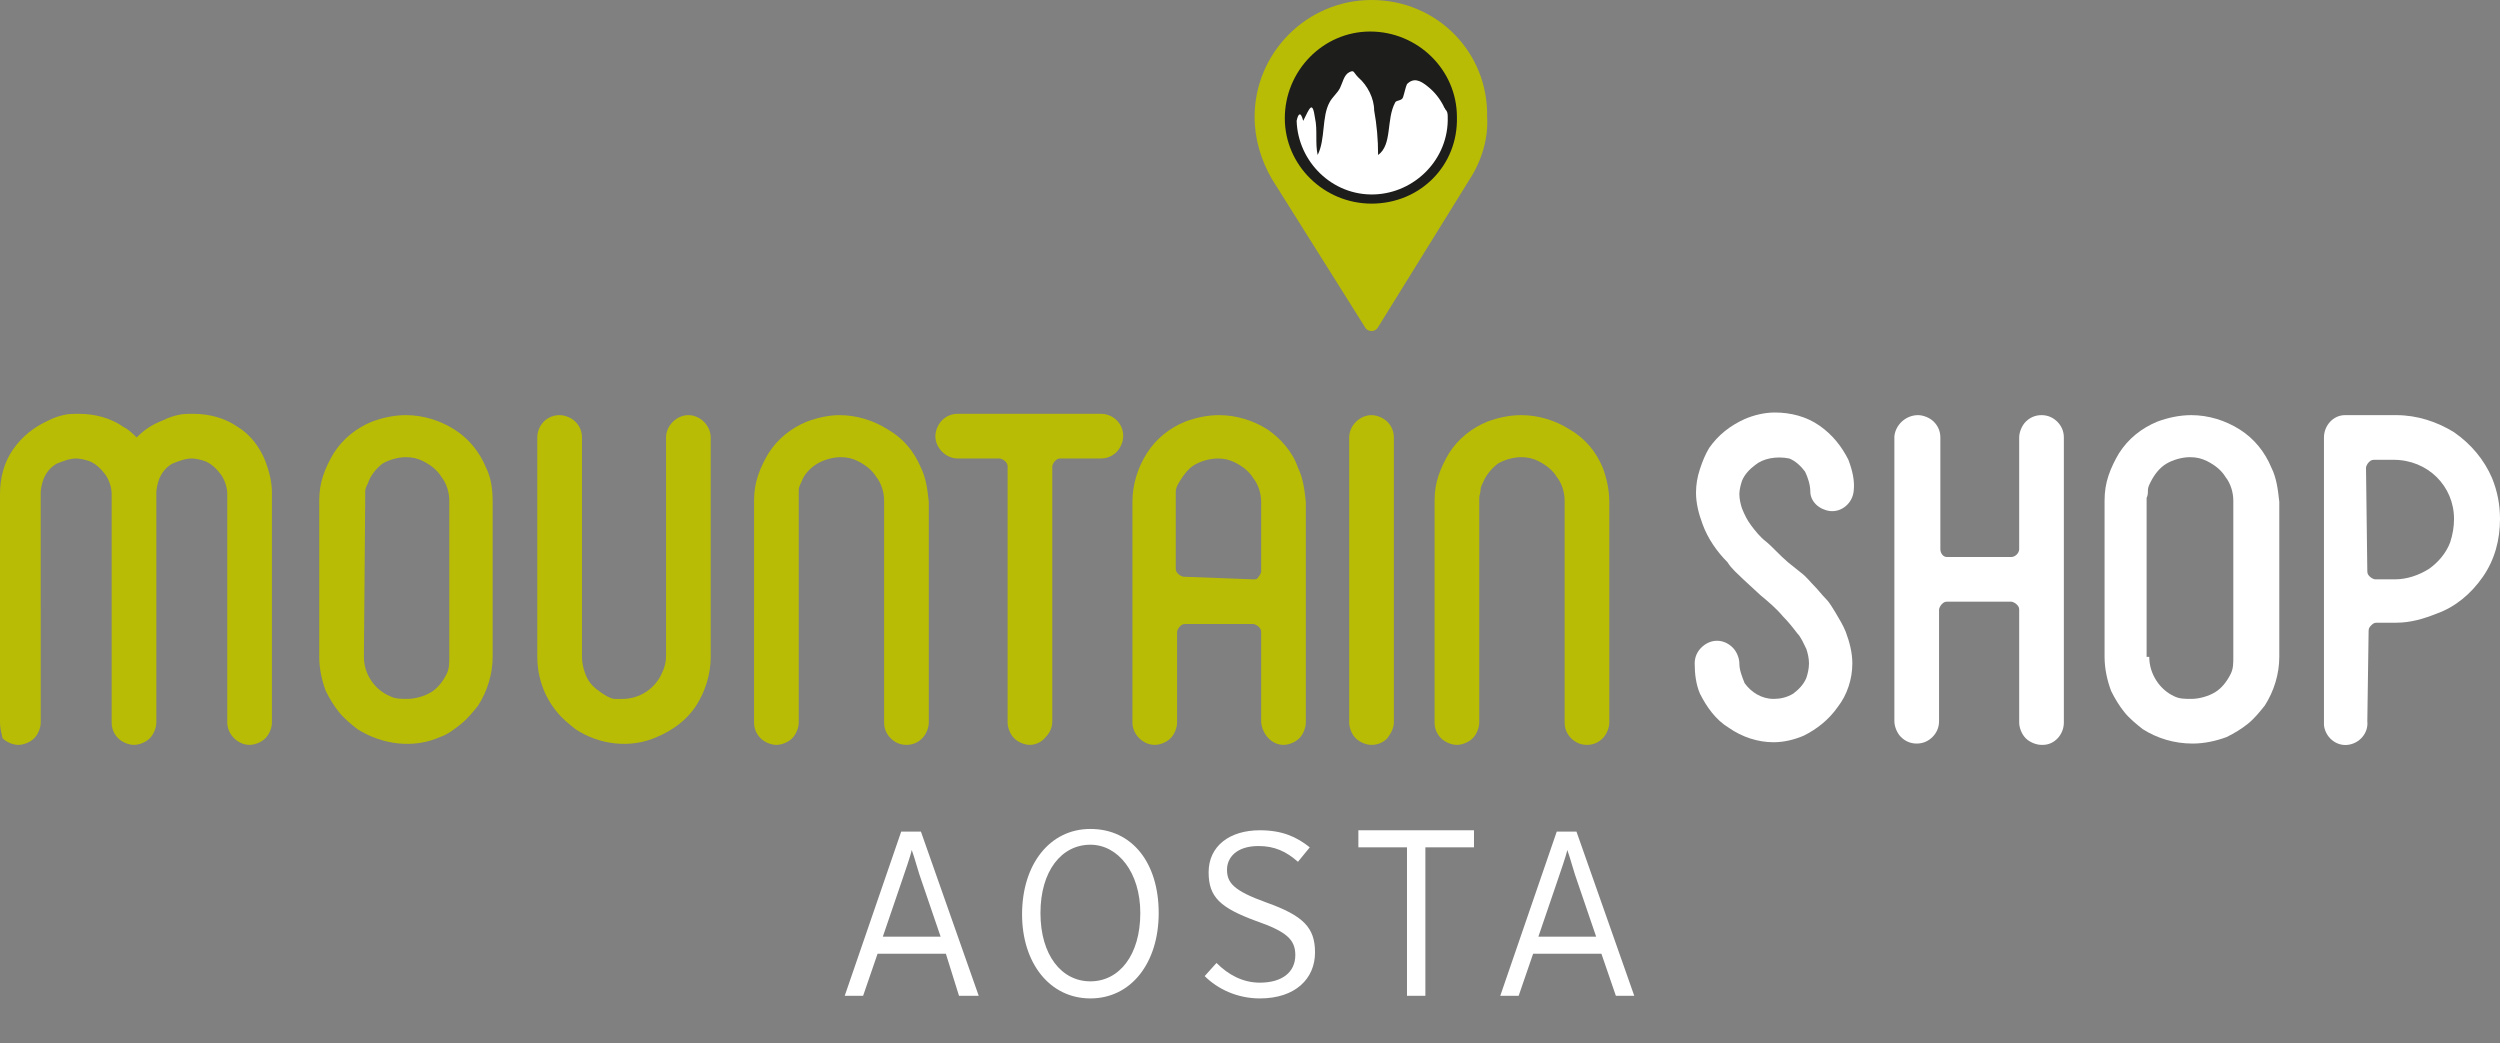
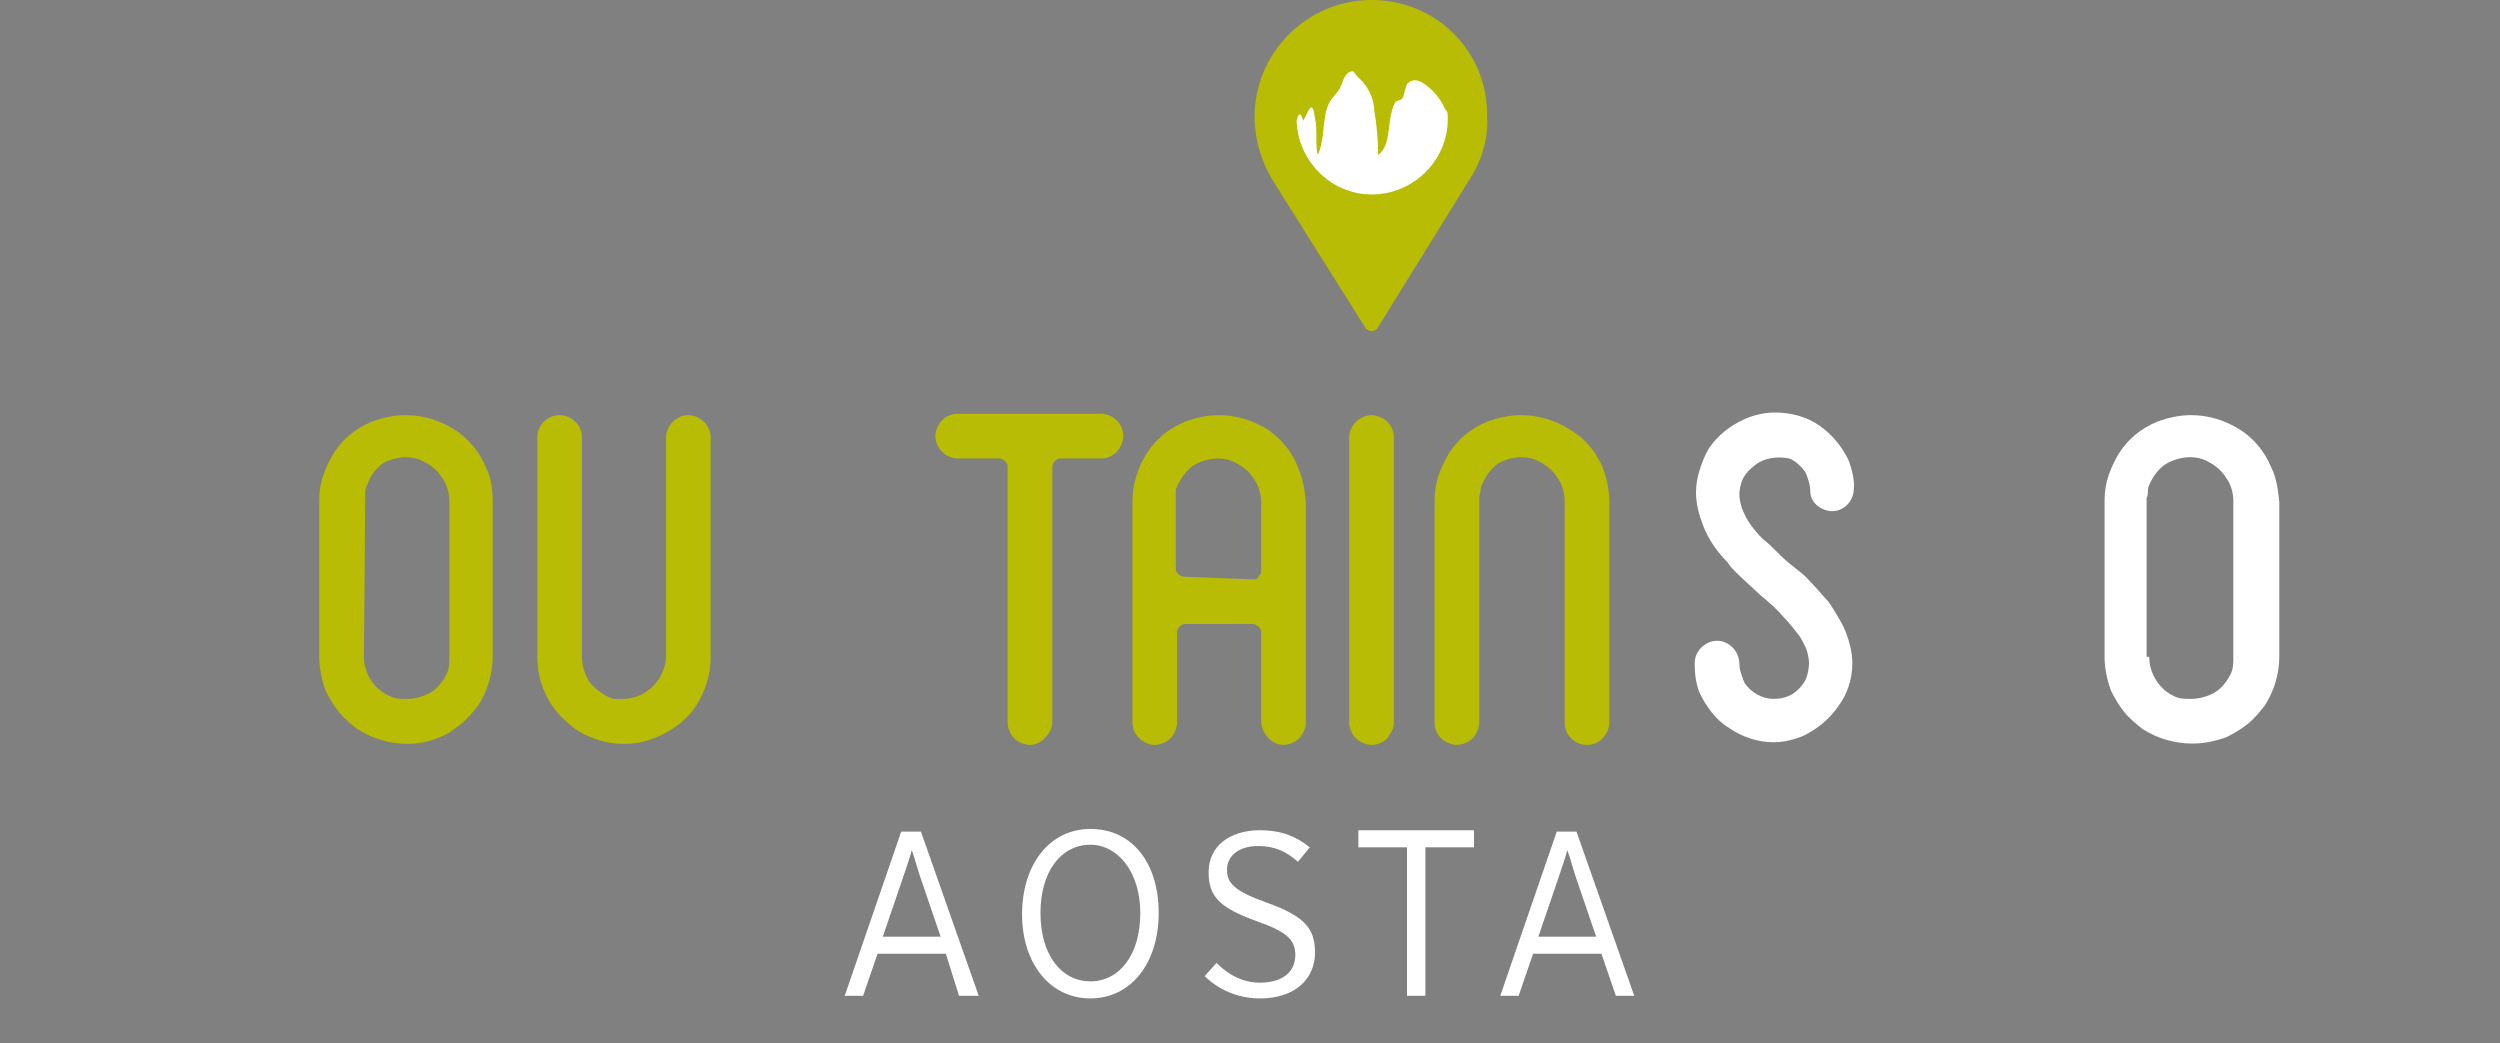
<svg xmlns="http://www.w3.org/2000/svg" version="1.1" id="Layer_1" x="0px" y="0px" viewBox="0 0 190.3 79.4" style="enable-background:new 0 0 190.3 79.4;" xml:space="preserve">
  <rect x="0" y="0" width="190.3" height="79.4" fill="#808080" stroke="none" />
  <style type="text/css">
	.st0{fill:#B8BC04;}
	.st1{fill:#1D1D1B;}
	.st2{fill:#FFFFFF;}
	.st3{enable-background:new    ;}
</style>
  <path class="st0" d="M104.4,0c-4.9,0-8.9,4-8.9,8.9c0,1.7,0.5,3.3,1.3,4.7l7.1,11.3c0.1,0.2,0.3,0.3,0.5,0.3c0.2,0,0.4-0.1,0.5-0.3  l7-11.3c0.9-1.4,1.4-3.1,1.3-4.7C113.3,4,109.4,0,104.4,0C104.4,0,104.4,0,104.4,0" />
-   <path class="st1" d="M104.4,15.5c-3.6,0-6.6-2.9-6.6-6.5s2.9-6.6,6.5-6.6s6.6,2.9,6.6,6.5c0,0,0,0,0,0  C111,12.6,108.1,15.5,104.4,15.5L104.4,15.5" />
  <path class="st2" d="M110.2,8.9c0.1,3.2-2.5,5.8-5.6,5.9c-3.2,0.1-5.8-2.5-5.9-5.6c0.1-0.5,0.3-0.8,0.5,0c0.5-1,0.7-1.6,0.9-0.2  c0.2,0.9,0,1.9,0.2,2.8c0.6-1.2,0.3-2.9,0.9-4c0.2-0.4,0.6-0.7,0.8-1.1s0.3-1,0.7-1.2s0.3,0,0.7,0.4c0.7,0.6,1.2,1.6,1.2,2.5  c0.2,1.1,0.3,2.2,0.3,3.4c1.1-0.8,0.6-2.7,1.3-4c0.1-0.2,0.5-0.1,0.6-0.4s0.2-0.8,0.3-1c0.5-0.5,1-0.3,1.6,0.2  c0.5,0.4,0.9,0.9,1.2,1.5c0,0.1,0.1,0.1,0.1,0.2C110.2,8.5,110.2,8.7,110.2,8.9" />
-   <path class="st0" d="M20.7,55c0,0.4-0.2,0.9-0.5,1.2c-0.3,0.3-0.8,0.5-1.2,0.5c-0.9,0-1.7-0.8-1.7-1.7v-6.7V37.6  c0-0.5-0.2-1.1-0.5-1.5c-0.3-0.4-0.7-0.8-1.2-1c-0.3-0.1-0.7-0.2-1-0.2c-0.5,0-1,0.2-1.5,0.4c-0.5,0.3-0.8,0.7-1,1.2  c-0.1,0.3-0.2,0.7-0.2,1V55c0,0.4-0.2,0.9-0.5,1.2c-0.3,0.3-0.8,0.5-1.2,0.5c-0.4,0-0.9-0.2-1.2-0.5c-0.3-0.3-0.5-0.7-0.5-1.2V37.6  c0-0.5-0.2-1.1-0.5-1.5c-0.3-0.4-0.7-0.8-1.2-1c-0.3-0.1-0.7-0.2-1-0.2c-0.5,0-1,0.2-1.5,0.4c-0.5,0.3-0.8,0.7-1,1.2  c-0.1,0.3-0.2,0.7-0.2,1V55c0,0.4-0.2,0.9-0.5,1.2c-0.3,0.3-0.8,0.5-1.2,0.5c-0.4,0-0.9-0.2-1.2-0.5C0.1,55.8,0,55.4,0,55V37.6  c0-1.2,0.3-2.4,1-3.4c0.7-1,1.6-1.7,2.7-2.2c0.4-0.2,0.7-0.3,1.1-0.4c0.4-0.1,0.8-0.1,1.2-0.1c1.2,0,2.4,0.3,3.4,1  c0.4,0.2,0.7,0.5,1,0.8c0.6-0.6,1.2-1,2-1.3c0.4-0.2,0.7-0.3,1.1-0.4c0.4-0.1,0.8-0.1,1.2-0.1c1.2,0,2.4,0.3,3.4,1  c1,0.6,1.7,1.6,2.1,2.6c0.3,0.8,0.5,1.6,0.5,2.4V55z" />
  <path class="st0" d="M27.2,55.5c-0.5-0.4-1-0.8-1.4-1.3c-0.4-0.5-0.7-1-1-1.6c-0.3-0.8-0.5-1.7-0.5-2.6V38.1c0-0.7,0.1-1.3,0.3-1.9  c0.2-0.6,0.5-1.2,0.8-1.7c0.7-1.1,1.7-1.9,2.9-2.4c0.8-0.3,1.7-0.5,2.6-0.5c1.3,0,2.6,0.4,3.7,1.1c1.1,0.7,1.9,1.7,2.4,2.9  c0.4,0.8,0.5,1.7,0.5,2.6V50c0,1.3-0.4,2.6-1.1,3.7c-0.4,0.5-0.8,1-1.3,1.4c-0.5,0.4-1,0.8-1.6,1C31.5,57,29.1,56.7,27.2,55.5   M27.7,50c0,1.3,0.8,2.5,2,3c0.4,0.2,0.8,0.2,1.3,0.2c0.6,0,1.3-0.2,1.8-0.5c0.5-0.3,0.9-0.8,1.2-1.4c0.2-0.4,0.2-0.8,0.2-1.3V38.1  c0-0.6-0.2-1.3-0.6-1.8c-0.3-0.5-0.8-0.9-1.4-1.2c-0.4-0.2-0.8-0.3-1.3-0.3c-0.6,0-1.3,0.2-1.8,0.5c-0.5,0.4-0.9,0.9-1.1,1.5  c-0.1,0.2-0.2,0.4-0.2,0.6c0,0.2,0,0.4,0,0.6L27.7,50z" />
  <path class="st0" d="M42.6,31.6c0.4,0,0.9,0.2,1.2,0.5c0.3,0.3,0.5,0.7,0.5,1.2V50c0,0.6,0.2,1.3,0.5,1.8c0.3,0.5,0.9,0.9,1.4,1.2  c0.2,0.1,0.4,0.2,0.6,0.2c0.2,0,0.4,0,0.6,0c1.3,0,2.5-0.8,3-2c0.2-0.4,0.3-0.8,0.3-1.3V33.3c0-0.9,0.8-1.7,1.7-1.7s1.7,0.8,1.7,1.7  V50c0,1.3-0.4,2.6-1.1,3.7c-0.7,1.1-1.8,1.9-3,2.4c-2,0.9-4.4,0.6-6.2-0.6c-0.5-0.4-1-0.8-1.4-1.3c-1-1.2-1.5-2.7-1.5-4.2V33.3  C40.9,32.4,41.6,31.6,42.6,31.6" />
-   <path class="st0" d="M70.1,35.6c0.4,0.8,0.5,1.7,0.6,2.6V55c0,0.4-0.2,0.9-0.5,1.2c-0.3,0.3-0.7,0.5-1.2,0.5c-0.5,0-0.9-0.2-1.2-0.5  c-0.3-0.3-0.5-0.7-0.5-1.2V38.1c0-0.6-0.2-1.3-0.6-1.8c-0.3-0.5-0.8-0.9-1.4-1.2c-0.4-0.2-0.8-0.3-1.3-0.3c-0.6,0-1.3,0.2-1.8,0.5  c-0.5,0.3-1,0.8-1.2,1.4c-0.1,0.2-0.2,0.4-0.2,0.6c0,0.2,0,0.4,0,0.6V55c0,0.4-0.2,0.9-0.5,1.2c-0.3,0.3-0.8,0.5-1.2,0.5  c-0.4,0-0.9-0.2-1.2-0.5c-0.3-0.3-0.5-0.7-0.5-1.2V38.1c0-0.7,0.1-1.3,0.3-1.9c0.2-0.6,0.5-1.2,0.8-1.7c0.7-1.1,1.7-1.9,2.9-2.4  c0.8-0.3,1.7-0.5,2.5-0.5c1.3,0,2.6,0.4,3.7,1.1C68.8,33.4,69.6,34.4,70.1,35.6" />
  <path class="st0" d="M78.4,56.7c-0.4,0-0.9-0.2-1.2-0.5c-0.3-0.3-0.5-0.8-0.5-1.2V35.5c0-0.2-0.1-0.3-0.2-0.4  c-0.1-0.1-0.3-0.2-0.4-0.2h-3.2c-0.9,0-1.7-0.8-1.7-1.7c0-0.4,0.2-0.9,0.5-1.2c0.3-0.3,0.7-0.5,1.2-0.5h10.9c0.9,0,1.7,0.7,1.7,1.7  c0,0.4-0.2,0.9-0.5,1.2c-0.3,0.3-0.7,0.5-1.2,0.5h-3.1c-0.2,0-0.3,0.1-0.4,0.2c-0.1,0.1-0.2,0.3-0.2,0.4v19.4c0,0.5-0.2,0.9-0.5,1.2  C79.3,56.5,78.8,56.7,78.4,56.7" />
  <path class="st0" d="M98.8,35.6c0.4,0.8,0.5,1.7,0.6,2.6V55c0,0.4-0.2,0.9-0.5,1.2c-0.3,0.3-0.8,0.5-1.2,0.5c-0.9,0-1.6-0.8-1.7-1.7  v-6.9c0-0.2-0.1-0.3-0.2-0.4c-0.1-0.1-0.3-0.2-0.4-0.2h-5.2c-0.2,0-0.3,0.1-0.4,0.2c-0.1,0.1-0.2,0.3-0.2,0.4V55  c0,0.4-0.2,0.9-0.5,1.2c-0.3,0.3-0.8,0.5-1.2,0.5c-0.9,0-1.7-0.8-1.7-1.7V38.2c0-1.3,0.4-2.6,1.1-3.7c0.7-1.1,1.7-1.9,2.9-2.4  c0.8-0.3,1.7-0.5,2.6-0.5c1.3,0,2.6,0.4,3.7,1.1C97.5,33.4,98.4,34.4,98.8,35.6 M95.4,44.1c0.2,0,0.3,0,0.4-0.2  c0.1-0.1,0.2-0.3,0.2-0.4v-5.3c0-0.6-0.2-1.3-0.6-1.8c-0.3-0.5-0.8-0.9-1.4-1.2c-0.4-0.2-0.8-0.3-1.3-0.3c-0.6,0-1.3,0.2-1.8,0.5  c-0.5,0.3-0.9,0.9-1.2,1.4c-0.1,0.2-0.2,0.4-0.2,0.6c0,0.2,0,0.4,0,0.6v5.3c0,0.2,0.1,0.3,0.2,0.4c0.1,0.1,0.3,0.2,0.4,0.2  L95.4,44.1z" />
  <path class="st0" d="M105.6,56.2c-0.3,0.3-0.7,0.5-1.2,0.5c-0.4,0-0.9-0.2-1.2-0.5c-0.3-0.3-0.5-0.8-0.5-1.2V33.3  c0-0.9,0.8-1.7,1.7-1.7c0.4,0,0.9,0.2,1.2,0.5c0.3,0.3,0.5,0.7,0.5,1.2v21.7C106.1,55.4,105.9,55.8,105.6,56.2" />
  <path class="st0" d="M122,35.6c0.3,0.8,0.5,1.7,0.5,2.6V55c0,0.4-0.2,0.9-0.5,1.2c-0.3,0.3-0.7,0.5-1.2,0.5c-0.5,0-0.9-0.2-1.2-0.5  c-0.3-0.3-0.5-0.7-0.5-1.2V38.1c0-0.6-0.2-1.3-0.6-1.8c-0.3-0.5-0.8-0.9-1.4-1.2c-0.4-0.2-0.8-0.3-1.3-0.3c-0.6,0-1.3,0.2-1.8,0.5  c-0.5,0.4-0.9,0.9-1.1,1.4c-0.1,0.2-0.2,0.4-0.2,0.6c0,0.2-0.1,0.4-0.1,0.6V55c0,0.4-0.2,0.9-0.5,1.2c-0.3,0.3-0.8,0.5-1.2,0.5  c-0.4,0-0.9-0.2-1.2-0.5c-0.3-0.3-0.5-0.7-0.5-1.2V38.1c0-0.7,0.1-1.3,0.3-1.9c0.2-0.6,0.5-1.2,0.8-1.7c0.7-1.1,1.7-1.9,2.9-2.4  c0.8-0.3,1.7-0.5,2.6-0.5c1.3,0,2.6,0.4,3.7,1.1C120.7,33.4,121.5,34.4,122,35.6" />
  <path class="st2" d="M133.6,35.4c-0.4,0.3-0.8,0.7-1,1.2c-0.1,0.3-0.2,0.7-0.2,1c0,0.4,0.1,0.8,0.2,1.1c0.2,0.5,0.4,0.9,0.7,1.3  c0.3,0.4,0.7,0.9,1.1,1.2c0.5,0.4,1,1,1.7,1.6l1,0.8c0.4,0.3,0.7,0.7,1,1c0.3,0.3,0.6,0.7,0.9,1c0.3,0.3,0.5,0.7,0.7,1  c0.3,0.5,0.6,1,0.8,1.5c0.3,0.8,0.5,1.6,0.5,2.4c0,1.2-0.4,2.4-1.1,3.3c-0.7,1-1.6,1.7-2.6,2.2c-0.7,0.3-1.5,0.5-2.3,0.5  c-1.2,0-2.4-0.4-3.4-1.1c-1-0.6-1.7-1.6-2.2-2.6c-0.3-0.7-0.4-1.5-0.4-2.3c0-0.5,0.2-0.9,0.5-1.2c0.7-0.7,1.7-0.7,2.4,0  c0.3,0.3,0.5,0.8,0.5,1.2c0,0.5,0.2,1,0.4,1.5c0.5,0.7,1.3,1.2,2.2,1.2c0.5,0,1-0.1,1.5-0.4c0.4-0.3,0.8-0.7,1-1.2  c0.1-0.3,0.2-0.7,0.2-1.1c0-0.4-0.1-0.8-0.2-1.1c-0.2-0.4-0.4-0.9-0.7-1.2c-0.3-0.4-0.7-0.9-1.1-1.3c-0.5-0.6-1.1-1.1-1.7-1.6  l-1.3-1.2c-0.4-0.4-0.9-0.8-1.2-1.3c-0.8-0.8-1.5-1.8-1.9-2.9c-0.3-0.8-0.5-1.6-0.5-2.4c0-0.6,0.1-1.2,0.3-1.8  c0.2-0.6,0.4-1.1,0.7-1.6c0.7-1,1.6-1.7,2.7-2.2c0.7-0.3,1.5-0.5,2.3-0.5c1.2,0,2.4,0.3,3.4,1c1,0.7,1.7,1.6,2.2,2.6  c0.3,0.8,0.5,1.6,0.4,2.4c-0.1,0.9-0.9,1.6-1.8,1.5c-0.8-0.1-1.5-0.7-1.5-1.5c0-0.5-0.2-1.1-0.4-1.5c-0.3-0.4-0.7-0.8-1.2-1  C135.2,34.7,134.2,34.9,133.6,35.4" />
-   <path class="st2" d="M146,31.6c0.4,0,0.9,0.2,1.2,0.5c0.3,0.3,0.5,0.7,0.5,1.2v8.5c0,0.3,0.2,0.6,0.5,0.6c0,0,0,0,0,0h4.9  c0.3,0,0.6-0.3,0.6-0.6c0,0,0,0,0,0v-8.5c0-0.4,0.2-0.9,0.5-1.2c0.3-0.3,0.7-0.5,1.2-0.5c0.5,0,0.9,0.2,1.2,0.5  c0.3,0.3,0.5,0.7,0.5,1.2v21.7c0,0.9-0.7,1.7-1.6,1.7c0,0-0.1,0-0.1,0c-0.4,0-0.9-0.2-1.2-0.5c-0.3-0.3-0.5-0.8-0.5-1.2v-8.6  c0-0.2-0.1-0.3-0.2-0.4c-0.1-0.1-0.3-0.2-0.4-0.2h-4.9c-0.2,0-0.3,0.1-0.4,0.2c-0.1,0.1-0.2,0.3-0.2,0.4v8.5c0,0.5-0.2,0.9-0.5,1.2  c-0.3,0.3-0.7,0.5-1.2,0.5c-0.5,0-0.9-0.2-1.2-0.5c-0.3-0.3-0.5-0.8-0.5-1.2V33.2C144.3,32.3,145.1,31.6,146,31.6" />
  <path class="st2" d="M163.1,55.5c-0.5-0.4-1-0.8-1.4-1.3c-0.4-0.5-0.7-1-1-1.6c-0.3-0.8-0.5-1.7-0.5-2.6V38.1c0-0.7,0.1-1.3,0.3-1.9  c0.2-0.6,0.5-1.2,0.8-1.7c0.7-1.1,1.7-1.9,2.9-2.4c0.8-0.3,1.7-0.5,2.6-0.5c1.3,0,2.6,0.4,3.7,1.1c1.1,0.7,1.9,1.7,2.4,2.9  c0.4,0.8,0.5,1.7,0.6,2.6V50c0,1.3-0.4,2.6-1.1,3.7c-0.4,0.5-0.8,1-1.3,1.4c-0.5,0.4-1,0.7-1.6,1c-0.8,0.3-1.7,0.5-2.6,0.5  C165.5,56.6,164.2,56.2,163.1,55.5 M163.6,50c0,1.3,0.8,2.5,1.9,3c0.4,0.2,0.8,0.2,1.3,0.2c0.6,0,1.3-0.2,1.8-0.5  c0.5-0.3,0.9-0.8,1.2-1.4c0.2-0.4,0.2-0.8,0.2-1.3V38.1c0-0.6-0.2-1.3-0.6-1.8c-0.3-0.5-0.8-0.9-1.4-1.2c-0.4-0.2-0.8-0.3-1.3-0.3  c-0.6,0-1.3,0.2-1.8,0.5c-0.5,0.3-0.9,0.8-1.2,1.4c-0.1,0.2-0.2,0.4-0.2,0.6c0,0.2,0,0.4-0.1,0.6V50z" />
-   <path class="st2" d="M180.2,54.9c0.1,0.9-0.6,1.7-1.5,1.8c-0.9,0.1-1.7-0.6-1.8-1.5c0-0.1,0-0.2,0-0.3V33.3c0-0.9,0.7-1.7,1.6-1.7  c0,0,0,0,0.1,0h3.8c1.6,0,3.1,0.5,4.4,1.3c1.3,0.9,2.3,2.1,2.9,3.5c0.4,1,0.6,2,0.6,3.1c0,1.6-0.4,3.1-1.3,4.4  c-0.9,1.3-2.1,2.3-3.5,2.8c-1,0.4-2,0.7-3.1,0.7h-1.5c-0.2,0-0.3,0.1-0.4,0.2c-0.1,0.1-0.2,0.2-0.2,0.4L180.2,54.9z M180.2,43.5  c0,0.2,0.1,0.3,0.2,0.4c0.1,0.1,0.3,0.2,0.4,0.2h1.5c0.9,0,1.8-0.3,2.6-0.8c0.7-0.5,1.3-1.2,1.6-2c0.2-0.6,0.3-1.2,0.3-1.8  c0-2.5-2-4.5-4.6-4.5h-1.5c-0.2,0-0.3,0.1-0.4,0.2c-0.1,0.1-0.2,0.3-0.2,0.4L180.2,43.5z" />
  <g class="st3">
    <path class="st2" d="M74.5,75.8h-1.5L72,72.6h-5.2l-1.1,3.2h-1.4l4.3-12.5h1.5L74.5,75.8z M71.6,71.3l-1.4-4.1   c-0.3-0.8-0.6-2-0.8-2.5c-0.1,0.5-0.5,1.6-0.8,2.5l-1.4,4.1H71.6z" />
  </g>
  <g class="st3">
    <path class="st2" d="M88.2,69.5c0,3.8-2.1,6.5-5.2,6.5c-3.1,0-5.2-2.7-5.2-6.4c0-3.8,2.1-6.5,5.2-6.5   C86.2,63.1,88.2,65.7,88.2,69.5z M86.8,69.5c0-3.1-1.7-5.2-3.8-5.2c-2.2,0-3.8,2-3.8,5.2s1.6,5.2,3.8,5.2   C85.2,74.7,86.8,72.7,86.8,69.5z" />
  </g>
  <g class="st3">
    <path class="st2" d="M100.1,72.5c0,2-1.5,3.5-4.2,3.5c-1.7,0-3.2-0.7-4.2-1.7l0.9-1c0.9,0.9,2,1.5,3.3,1.5c1.7,0,2.7-0.8,2.7-2.1   c0-1.2-0.7-1.8-3-2.6c-2.7-1-3.6-1.8-3.6-3.7c0-2,1.6-3.2,3.9-3.2c1.7,0,2.8,0.5,3.8,1.3l-0.9,1.1c-0.9-0.8-1.8-1.2-3-1.2   c-1.7,0-2.4,0.9-2.4,1.8c0,1,0.5,1.6,3,2.5C99.2,69.7,100.1,70.6,100.1,72.5z" />
  </g>
  <g class="st3">
    <path class="st2" d="M112.2,64.5h-3.7v11.3h-1.4V64.5h-3.7v-1.3h8.8V64.5z" />
  </g>
  <g class="st3">
    <path class="st2" d="M124.4,75.8H123l-1.1-3.2h-5.2l-1.1,3.2h-1.4l4.3-12.5h1.5L124.4,75.8z M121.5,71.3l-1.4-4.1   c-0.3-0.8-0.6-2-0.8-2.5c-0.1,0.5-0.5,1.6-0.8,2.5l-1.4,4.1H121.5z" />
  </g>
</svg>